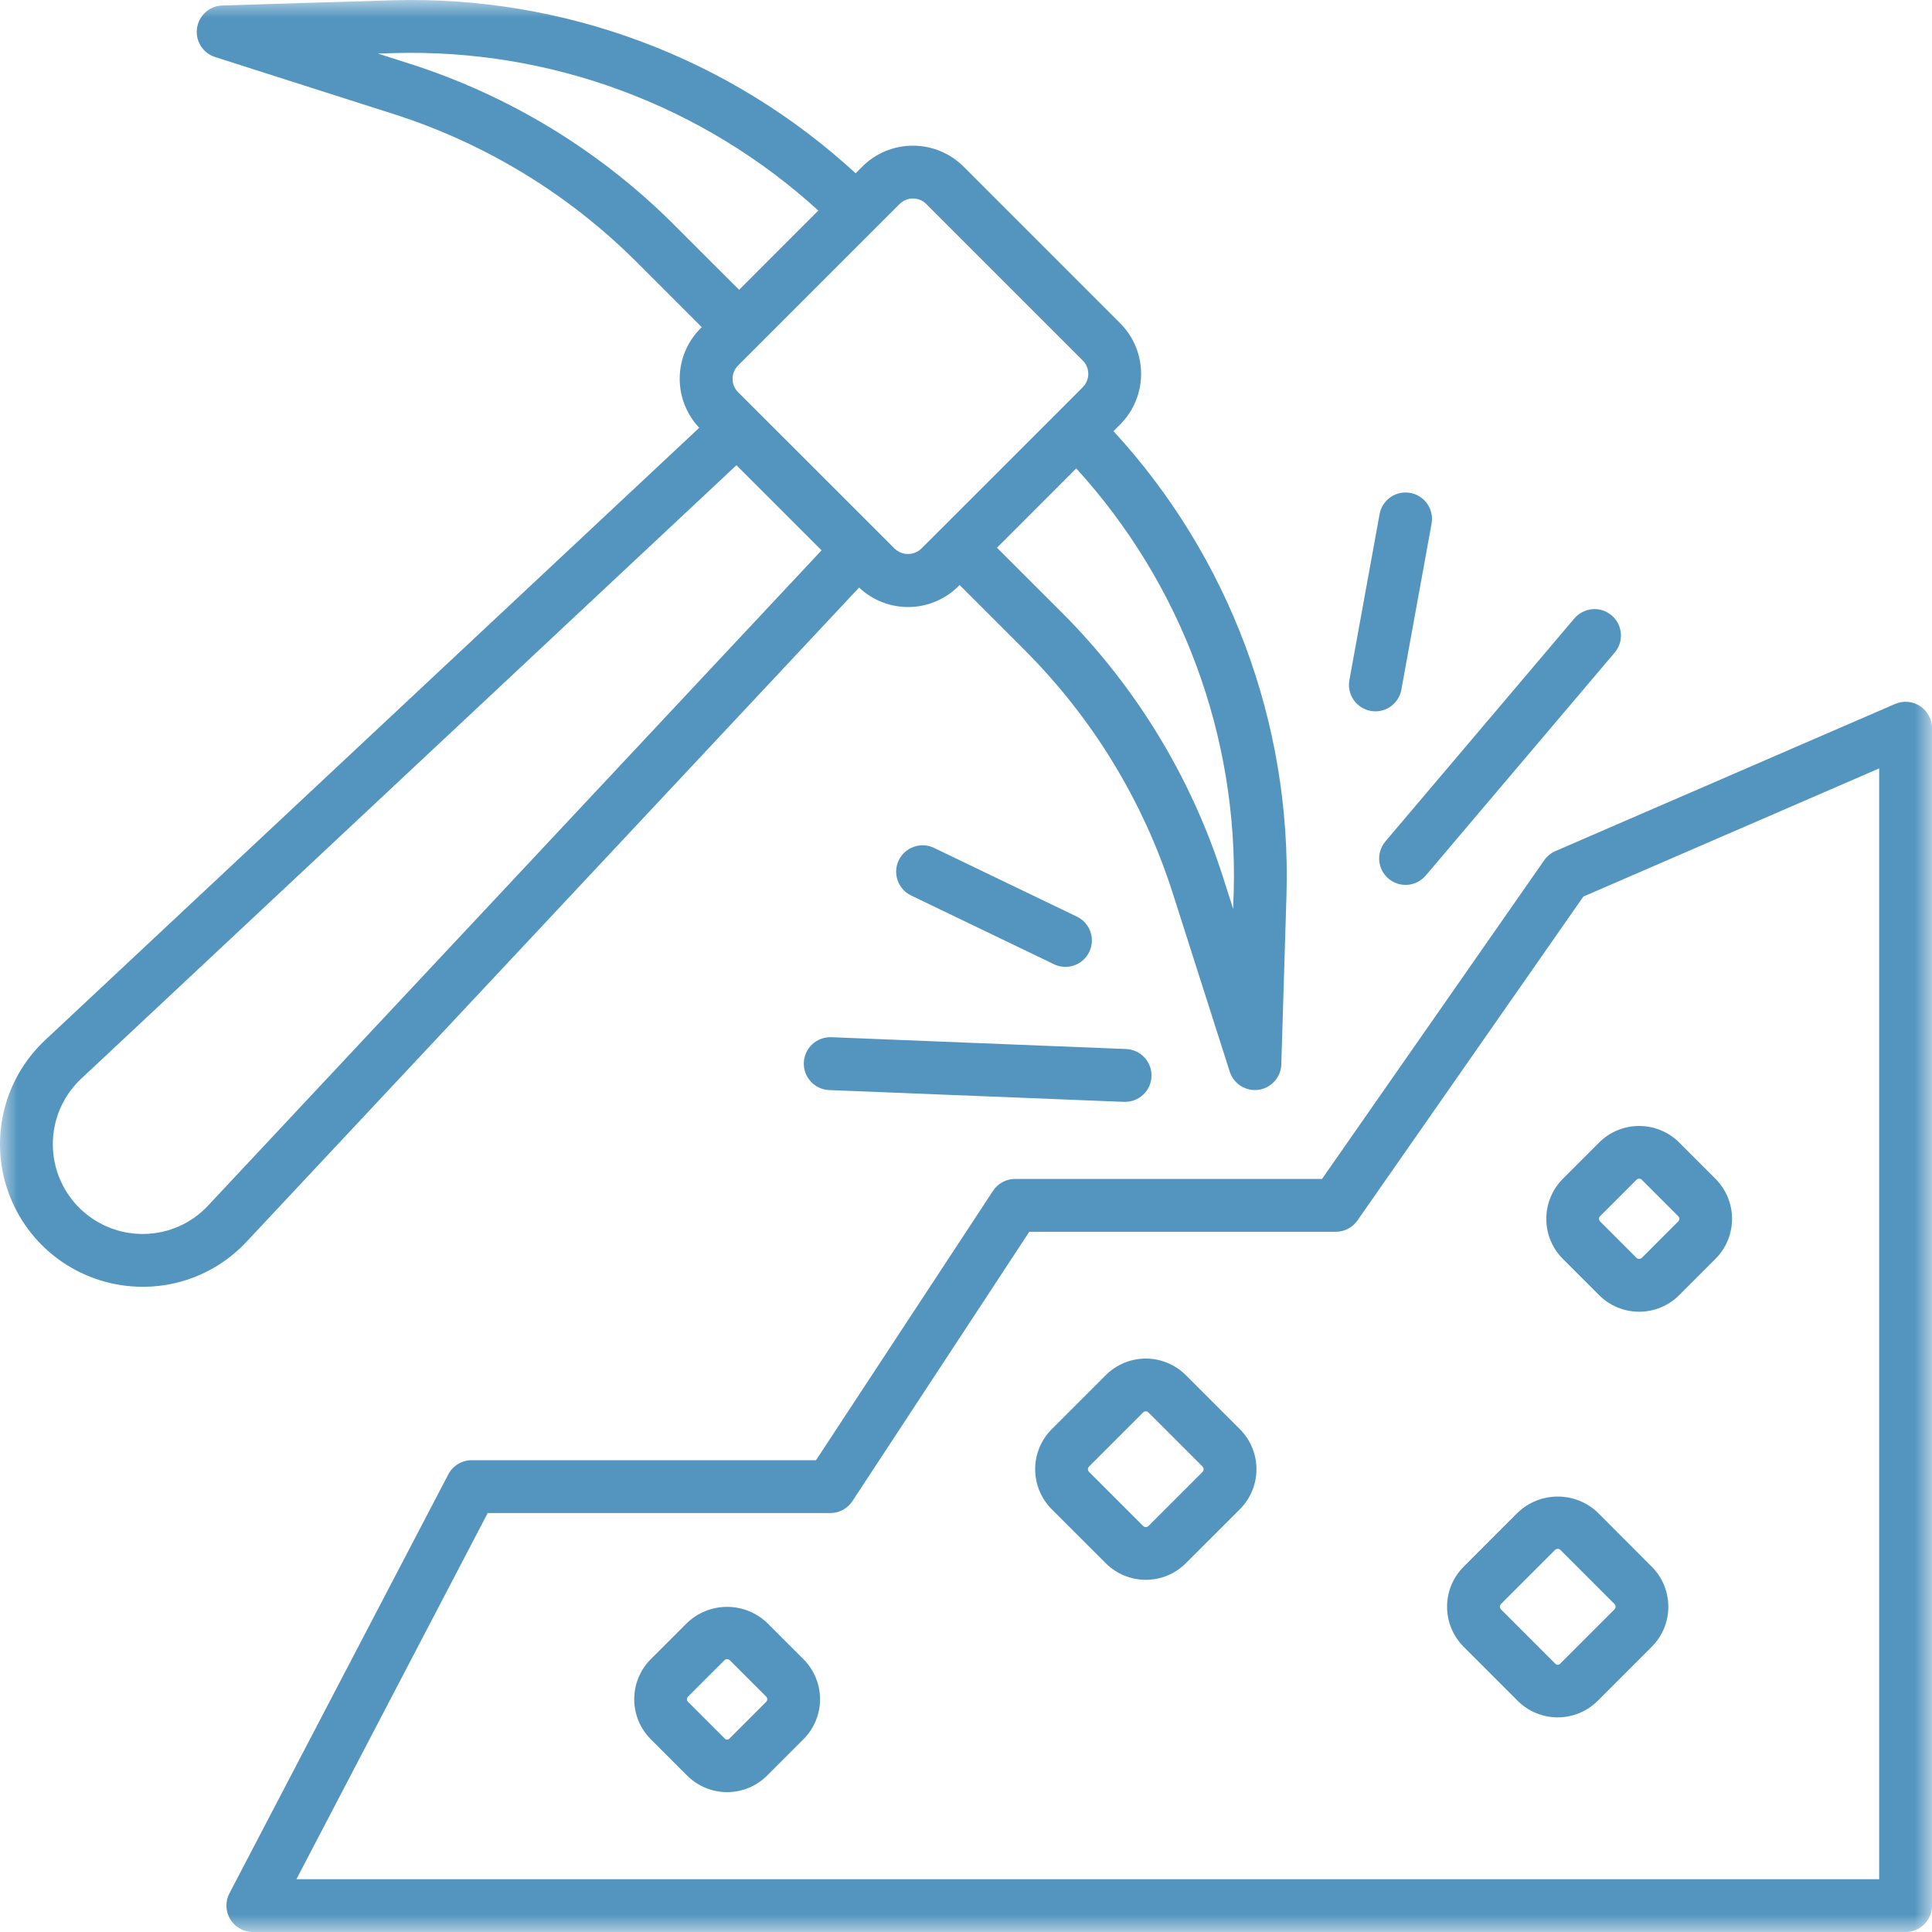
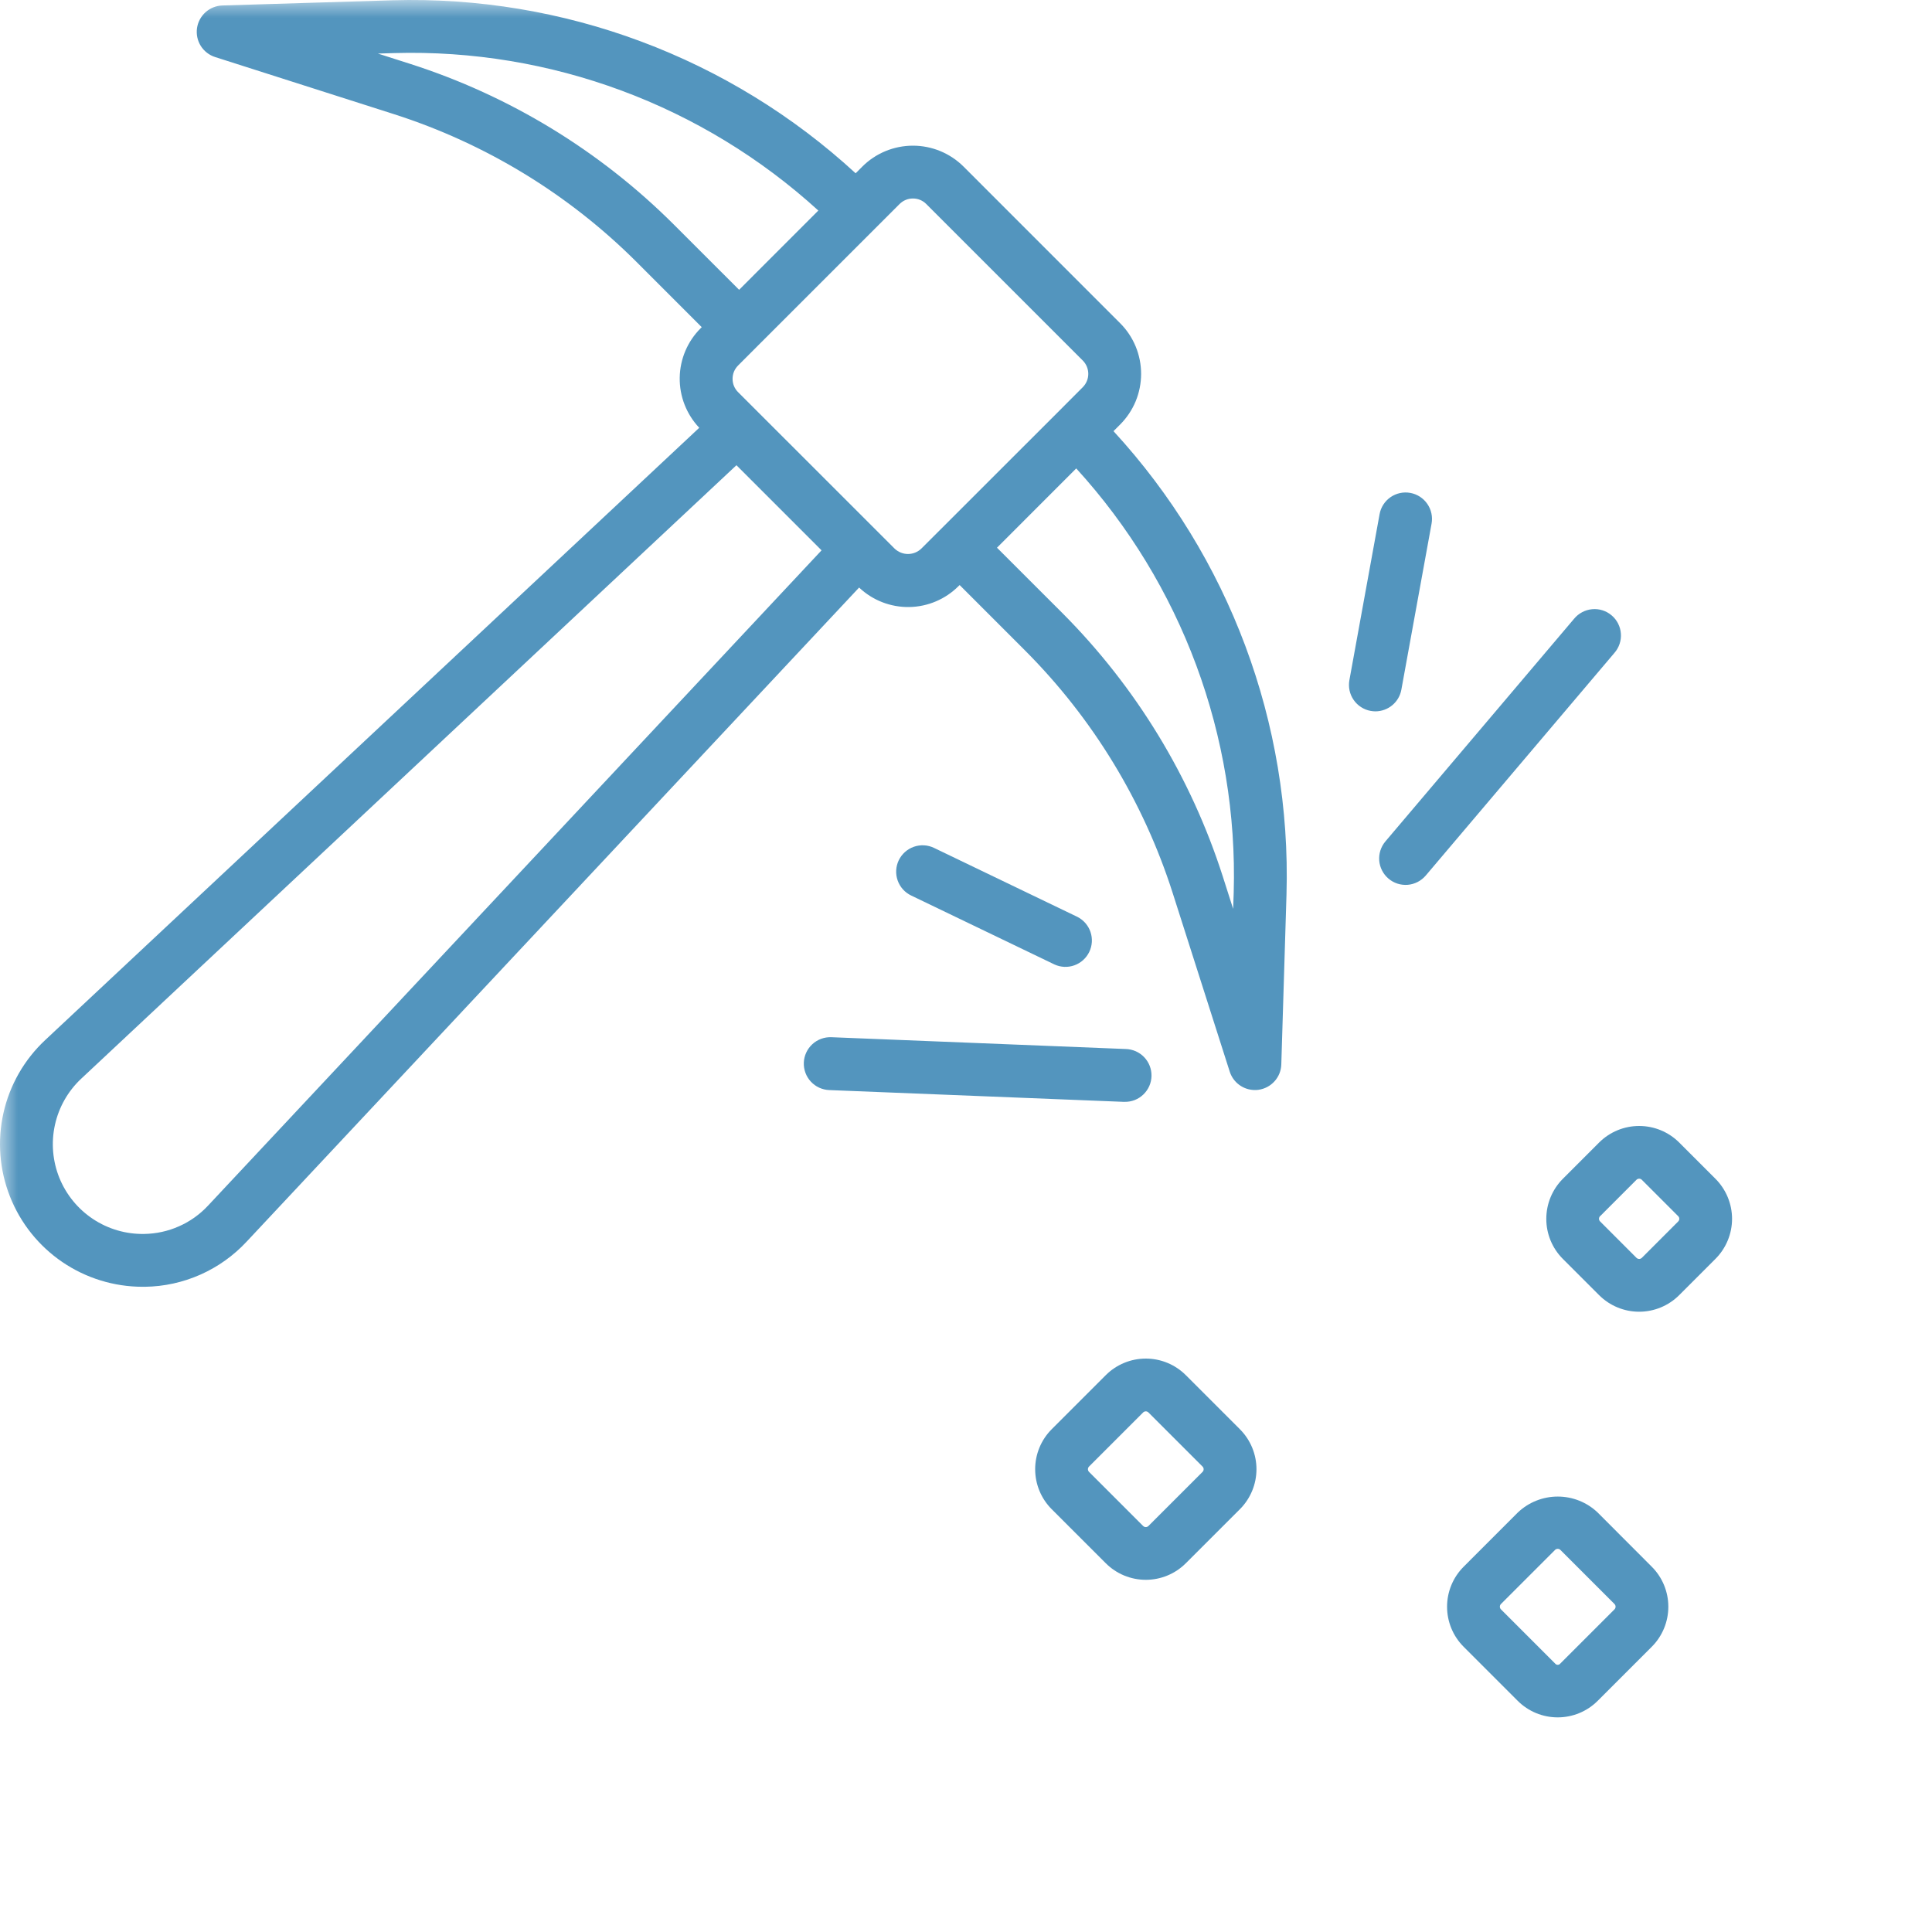
<svg xmlns="http://www.w3.org/2000/svg" width="55" height="55" viewBox="0 0 55 55" fill="none">
  <g clip-path="url(#clip0_1547_391)">
    <mask id="mask0_1547_391" style="mask-type:luminance" maskUnits="userSpaceOnUse" x="0" y="0" width="55" height="55">
      <path d="M55 0H0V55H55V0Z" fill="white" />
    </mask>
    <g mask="url(#mask0_1547_391)">
      <path d="M24.457 16.726C24.841 17.09 25.353 17.289 25.882 17.281C26.412 17.273 26.917 17.058 27.29 16.683L27.319 16.655L29.18 18.517C31.108 20.448 32.547 22.811 33.38 25.41L35.008 30.508C35.057 30.66 35.152 30.792 35.281 30.886C35.41 30.98 35.565 31.031 35.724 31.031C35.759 31.031 35.794 31.029 35.829 31.024C36.004 30.999 36.166 30.913 36.284 30.781C36.403 30.649 36.471 30.48 36.476 30.302L36.624 25.459C36.764 20.59 34.997 15.859 31.699 12.274L31.887 12.086C32.077 11.896 32.227 11.671 32.33 11.424C32.432 11.176 32.485 10.911 32.485 10.643C32.485 10.375 32.432 10.109 32.33 9.862C32.227 9.614 32.077 9.389 31.887 9.2L27.433 4.745C27.243 4.555 27.018 4.405 26.77 4.302C26.523 4.2 26.257 4.147 25.989 4.147C25.721 4.147 25.456 4.2 25.208 4.302C24.96 4.405 24.735 4.555 24.546 4.745L24.358 4.933C20.774 1.634 16.041 -0.134 11.172 0.008L6.329 0.156C6.152 0.162 5.983 0.23 5.851 0.348C5.719 0.467 5.633 0.628 5.608 0.804C5.584 0.979 5.622 1.158 5.716 1.308C5.811 1.458 5.955 1.57 6.124 1.624L11.222 3.252C13.821 4.085 16.184 5.525 18.116 7.452L19.977 9.314L19.949 9.342C19.573 9.715 19.358 10.221 19.35 10.751C19.342 11.281 19.542 11.793 19.906 12.178L1.285 29.61C0.691 30.166 0.277 30.888 0.099 31.682C-0.08 32.477 -0.015 33.306 0.284 34.063C0.583 34.82 1.102 35.47 1.775 35.928C2.448 36.386 3.243 36.631 4.057 36.632H4.125C4.67 36.625 5.207 36.507 5.705 36.286C6.203 36.065 6.65 35.746 7.021 35.347L24.457 16.726ZM35.121 25.414L35.105 25.874L34.811 24.953C33.906 22.126 32.34 19.555 30.244 17.453L28.382 15.592L30.638 13.335C33.643 16.628 35.25 20.958 35.121 25.414ZM25.989 5.651C26.06 5.65 26.13 5.664 26.195 5.691C26.26 5.718 26.319 5.758 26.369 5.808L30.824 10.263C30.925 10.364 30.981 10.501 30.981 10.643C30.981 10.786 30.925 10.922 30.824 11.023L30.118 11.731L26.787 15.06L26.228 15.618C26.126 15.716 25.99 15.771 25.848 15.771C25.707 15.771 25.571 15.716 25.468 15.618L21.012 11.164C20.962 11.114 20.922 11.055 20.895 10.99C20.868 10.925 20.855 10.855 20.855 10.785C20.855 10.714 20.868 10.644 20.895 10.579C20.922 10.514 20.962 10.455 21.012 10.405L21.57 9.846L24.902 6.515L25.609 5.808C25.659 5.758 25.718 5.718 25.784 5.691C25.849 5.664 25.919 5.65 25.989 5.651ZM19.179 6.389C17.077 4.292 14.507 2.725 11.679 1.819L10.758 1.525L11.219 1.511C15.673 1.384 20.003 2.991 23.296 5.994L21.041 8.25L19.179 6.389ZM4.101 35.128C3.585 35.136 3.079 34.989 2.648 34.703C2.218 34.418 1.884 34.01 1.69 33.531C1.497 33.053 1.453 32.527 1.564 32.023C1.675 31.519 1.936 31.06 2.313 30.707L20.965 13.244L23.388 15.667L5.925 34.319C5.692 34.57 5.41 34.772 5.096 34.91C4.783 35.05 4.444 35.123 4.101 35.128Z" fill="#5395BE" />
-       <path d="M54.661 20.102C54.557 20.033 54.437 19.992 54.313 19.981C54.189 19.971 54.064 19.991 53.949 20.04L44.281 24.228C44.154 24.284 44.044 24.373 43.963 24.486L37.635 33.562H28.897C28.772 33.562 28.649 33.593 28.54 33.652C28.43 33.711 28.337 33.796 28.269 33.901L23.23 41.569H13.428C13.291 41.569 13.156 41.607 13.039 41.678C12.921 41.749 12.825 41.851 12.762 41.973L6.532 53.898C6.471 54.013 6.442 54.141 6.446 54.271C6.45 54.4 6.487 54.526 6.554 54.637C6.621 54.748 6.715 54.84 6.828 54.903C6.941 54.967 7.068 55 7.198 55H54.248C54.448 55 54.639 54.921 54.78 54.78C54.921 54.639 55 54.447 55 54.248V20.733C55.001 20.607 54.97 20.484 54.91 20.374C54.851 20.264 54.766 20.17 54.661 20.102ZM53.496 53.496H8.439L13.884 43.073H23.637C23.762 43.073 23.885 43.042 23.995 42.983C24.104 42.924 24.198 42.838 24.266 42.734L29.302 35.066H38.028C38.149 35.066 38.268 35.036 38.376 34.98C38.483 34.924 38.575 34.843 38.644 34.744L45.075 25.523L53.496 21.875V53.496Z" fill="#5395BE" />
      <path d="M39.527 25.012C39.602 25.076 39.689 25.125 39.783 25.155C39.877 25.185 39.976 25.197 40.075 25.189C40.173 25.181 40.269 25.153 40.357 25.108C40.444 25.063 40.523 25.001 40.587 24.926L45.958 18.588C46.024 18.513 46.074 18.426 46.106 18.331C46.138 18.236 46.151 18.136 46.143 18.037C46.136 17.937 46.109 17.84 46.063 17.75C46.018 17.661 45.956 17.582 45.879 17.518C45.803 17.453 45.715 17.404 45.619 17.374C45.524 17.344 45.424 17.333 45.324 17.343C45.225 17.352 45.128 17.381 45.04 17.428C44.951 17.475 44.873 17.539 44.81 17.616L39.439 23.954C39.311 24.106 39.248 24.303 39.264 24.501C39.281 24.7 39.375 24.883 39.527 25.012Z" fill="#5395BE" />
      <path d="M39.02 20.238C39.065 20.246 39.11 20.25 39.155 20.251C39.331 20.25 39.502 20.188 39.637 20.075C39.772 19.962 39.863 19.806 39.894 19.633L40.754 14.906C40.789 14.71 40.746 14.508 40.632 14.344C40.519 14.18 40.344 14.067 40.148 14.032C39.952 13.996 39.75 14.04 39.586 14.153C39.422 14.267 39.309 14.441 39.274 14.637L38.414 19.364C38.397 19.461 38.398 19.561 38.419 19.657C38.44 19.754 38.48 19.845 38.536 19.926C38.592 20.008 38.664 20.077 38.747 20.13C38.83 20.184 38.923 20.221 39.02 20.238Z" fill="#5395BE" />
      <path d="M22.883 30.25C22.879 30.349 22.895 30.447 22.929 30.54C22.963 30.633 23.015 30.718 23.082 30.79C23.149 30.863 23.23 30.922 23.319 30.963C23.409 31.004 23.506 31.028 23.604 31.032L31.983 31.367H32.014C32.113 31.369 32.211 31.352 32.303 31.316C32.395 31.28 32.479 31.226 32.55 31.157C32.621 31.089 32.678 31.007 32.718 30.917C32.758 30.826 32.779 30.729 32.781 30.63C32.783 30.531 32.765 30.433 32.729 30.341C32.693 30.249 32.639 30.165 32.571 30.094C32.502 30.023 32.421 29.966 32.33 29.926C32.24 29.887 32.142 29.865 32.044 29.863L23.665 29.527C23.465 29.52 23.271 29.592 23.125 29.727C22.978 29.863 22.891 30.051 22.883 30.25Z" fill="#5395BE" />
      <path d="M30.02 27.457C30.199 27.539 30.403 27.547 30.587 27.48C30.773 27.413 30.924 27.276 31.009 27.099C31.095 26.921 31.107 26.718 31.044 26.531C30.981 26.345 30.847 26.191 30.672 26.102L26.59 24.138C26.41 24.051 26.203 24.04 26.015 24.106C25.827 24.172 25.673 24.31 25.586 24.489C25.5 24.669 25.488 24.876 25.554 25.064C25.62 25.252 25.758 25.407 25.938 25.493L30.02 27.457Z" fill="#5395BE" />
-       <path d="M21.838 46.2C21.531 45.907 21.123 45.744 20.7 45.744C20.275 45.744 19.868 45.907 19.561 46.2L18.526 47.234C18.224 47.536 18.055 47.946 18.055 48.373C18.055 48.8 18.224 49.21 18.526 49.512L19.561 50.547C19.863 50.849 20.272 51.018 20.7 51.018C21.127 51.018 21.536 50.849 21.838 50.547L22.873 49.512C23.175 49.21 23.345 48.8 23.345 48.373C23.345 47.946 23.175 47.536 22.873 47.234L21.838 46.2ZM21.81 48.449L20.775 49.484C20.766 49.496 20.755 49.506 20.741 49.513C20.728 49.52 20.714 49.523 20.699 49.523C20.684 49.523 20.669 49.52 20.656 49.513C20.643 49.506 20.632 49.496 20.623 49.484L19.588 48.449C19.578 48.439 19.57 48.427 19.564 48.414C19.559 48.401 19.556 48.387 19.556 48.373C19.556 48.359 19.559 48.345 19.565 48.332C19.57 48.319 19.578 48.307 19.588 48.297L20.625 47.262C20.635 47.252 20.646 47.244 20.659 47.239C20.672 47.234 20.686 47.231 20.7 47.231C20.715 47.231 20.729 47.234 20.742 47.239C20.755 47.245 20.767 47.253 20.776 47.263L21.811 48.298C21.831 48.318 21.843 48.345 21.843 48.374C21.843 48.402 21.831 48.429 21.811 48.449H21.81Z" fill="#5395BE" />
      <path d="M44.489 35.836L45.524 36.871C45.827 37.173 46.236 37.342 46.663 37.342C47.09 37.342 47.499 37.173 47.802 36.871L48.837 35.836C49.138 35.534 49.308 35.124 49.308 34.698C49.308 34.271 49.138 33.861 48.837 33.559L47.802 32.524C47.5 32.223 47.09 32.054 46.663 32.054C46.237 32.054 45.827 32.223 45.525 32.524L44.49 33.559C44.189 33.862 44.02 34.271 44.02 34.698C44.019 35.124 44.188 35.534 44.489 35.836ZM45.553 34.621L46.587 33.586C46.597 33.576 46.609 33.568 46.623 33.563C46.636 33.557 46.65 33.554 46.664 33.555C46.678 33.554 46.692 33.557 46.705 33.563C46.718 33.568 46.73 33.576 46.739 33.586L47.774 34.621C47.784 34.631 47.792 34.642 47.798 34.656C47.803 34.669 47.806 34.683 47.806 34.697C47.806 34.711 47.803 34.725 47.798 34.738C47.792 34.751 47.784 34.763 47.774 34.773L46.74 35.808C46.72 35.828 46.692 35.839 46.664 35.839C46.635 35.839 46.608 35.828 46.587 35.808L45.553 34.773C45.542 34.763 45.534 34.751 45.529 34.738C45.523 34.725 45.52 34.71 45.52 34.696C45.52 34.682 45.523 34.667 45.529 34.654C45.534 34.641 45.542 34.629 45.553 34.619V34.621Z" fill="#5395BE" />
      <path d="M33.757 39.147C33.455 38.845 33.045 38.676 32.619 38.676C32.192 38.676 31.782 38.845 31.48 39.147L29.94 40.687C29.638 40.989 29.469 41.398 29.469 41.825C29.469 42.252 29.638 42.662 29.94 42.964L31.48 44.503C31.782 44.805 32.192 44.974 32.619 44.974C33.045 44.974 33.455 44.805 33.757 44.503L35.297 42.964C35.599 42.662 35.769 42.252 35.769 41.825C35.769 41.398 35.599 40.989 35.297 40.687L33.757 39.147ZM34.234 41.902L32.694 43.441C32.674 43.461 32.646 43.473 32.618 43.473C32.589 43.473 32.562 43.461 32.542 43.441L31.002 41.901C30.982 41.881 30.971 41.854 30.971 41.825C30.971 41.797 30.982 41.77 31.002 41.75L32.542 40.21C32.552 40.2 32.564 40.192 32.577 40.186C32.59 40.181 32.604 40.178 32.618 40.178C32.632 40.178 32.646 40.181 32.659 40.186C32.672 40.192 32.684 40.2 32.694 40.21L34.234 41.75C34.254 41.77 34.265 41.797 34.265 41.825C34.265 41.854 34.254 41.882 34.234 41.902Z" fill="#5395BE" />
      <path d="M45.484 43.06C45.178 42.767 44.77 42.604 44.346 42.604C43.922 42.604 43.514 42.767 43.207 43.06L41.666 44.602C41.364 44.904 41.195 45.313 41.195 45.74C41.195 46.167 41.364 46.577 41.666 46.879L43.206 48.419C43.508 48.721 43.917 48.89 44.344 48.89C44.772 48.89 45.181 48.721 45.483 48.419L47.023 46.879C47.325 46.577 47.494 46.167 47.494 45.74C47.494 45.313 47.325 44.904 47.023 44.602L45.484 43.06ZM45.961 45.815L44.421 47.355C44.412 47.367 44.401 47.377 44.388 47.383C44.374 47.39 44.36 47.394 44.345 47.394C44.33 47.394 44.316 47.39 44.302 47.383C44.289 47.377 44.278 47.367 44.269 47.355L42.729 45.815C42.709 45.795 42.698 45.768 42.698 45.739C42.698 45.711 42.709 45.683 42.729 45.663L44.269 44.123C44.289 44.103 44.317 44.092 44.345 44.092C44.374 44.092 44.401 44.103 44.421 44.123L45.961 45.663C45.971 45.673 45.978 45.685 45.984 45.698C45.989 45.711 45.992 45.725 45.992 45.739C45.992 45.753 45.989 45.767 45.984 45.78C45.978 45.793 45.971 45.805 45.961 45.815Z" fill="#5395BE" />
    </g>
  </g>
  <defs>
    <clipPath id="clip0_1547_391">
      <rect width="55" height="55" fill="white" />
    </clipPath>
  </defs>
</svg>